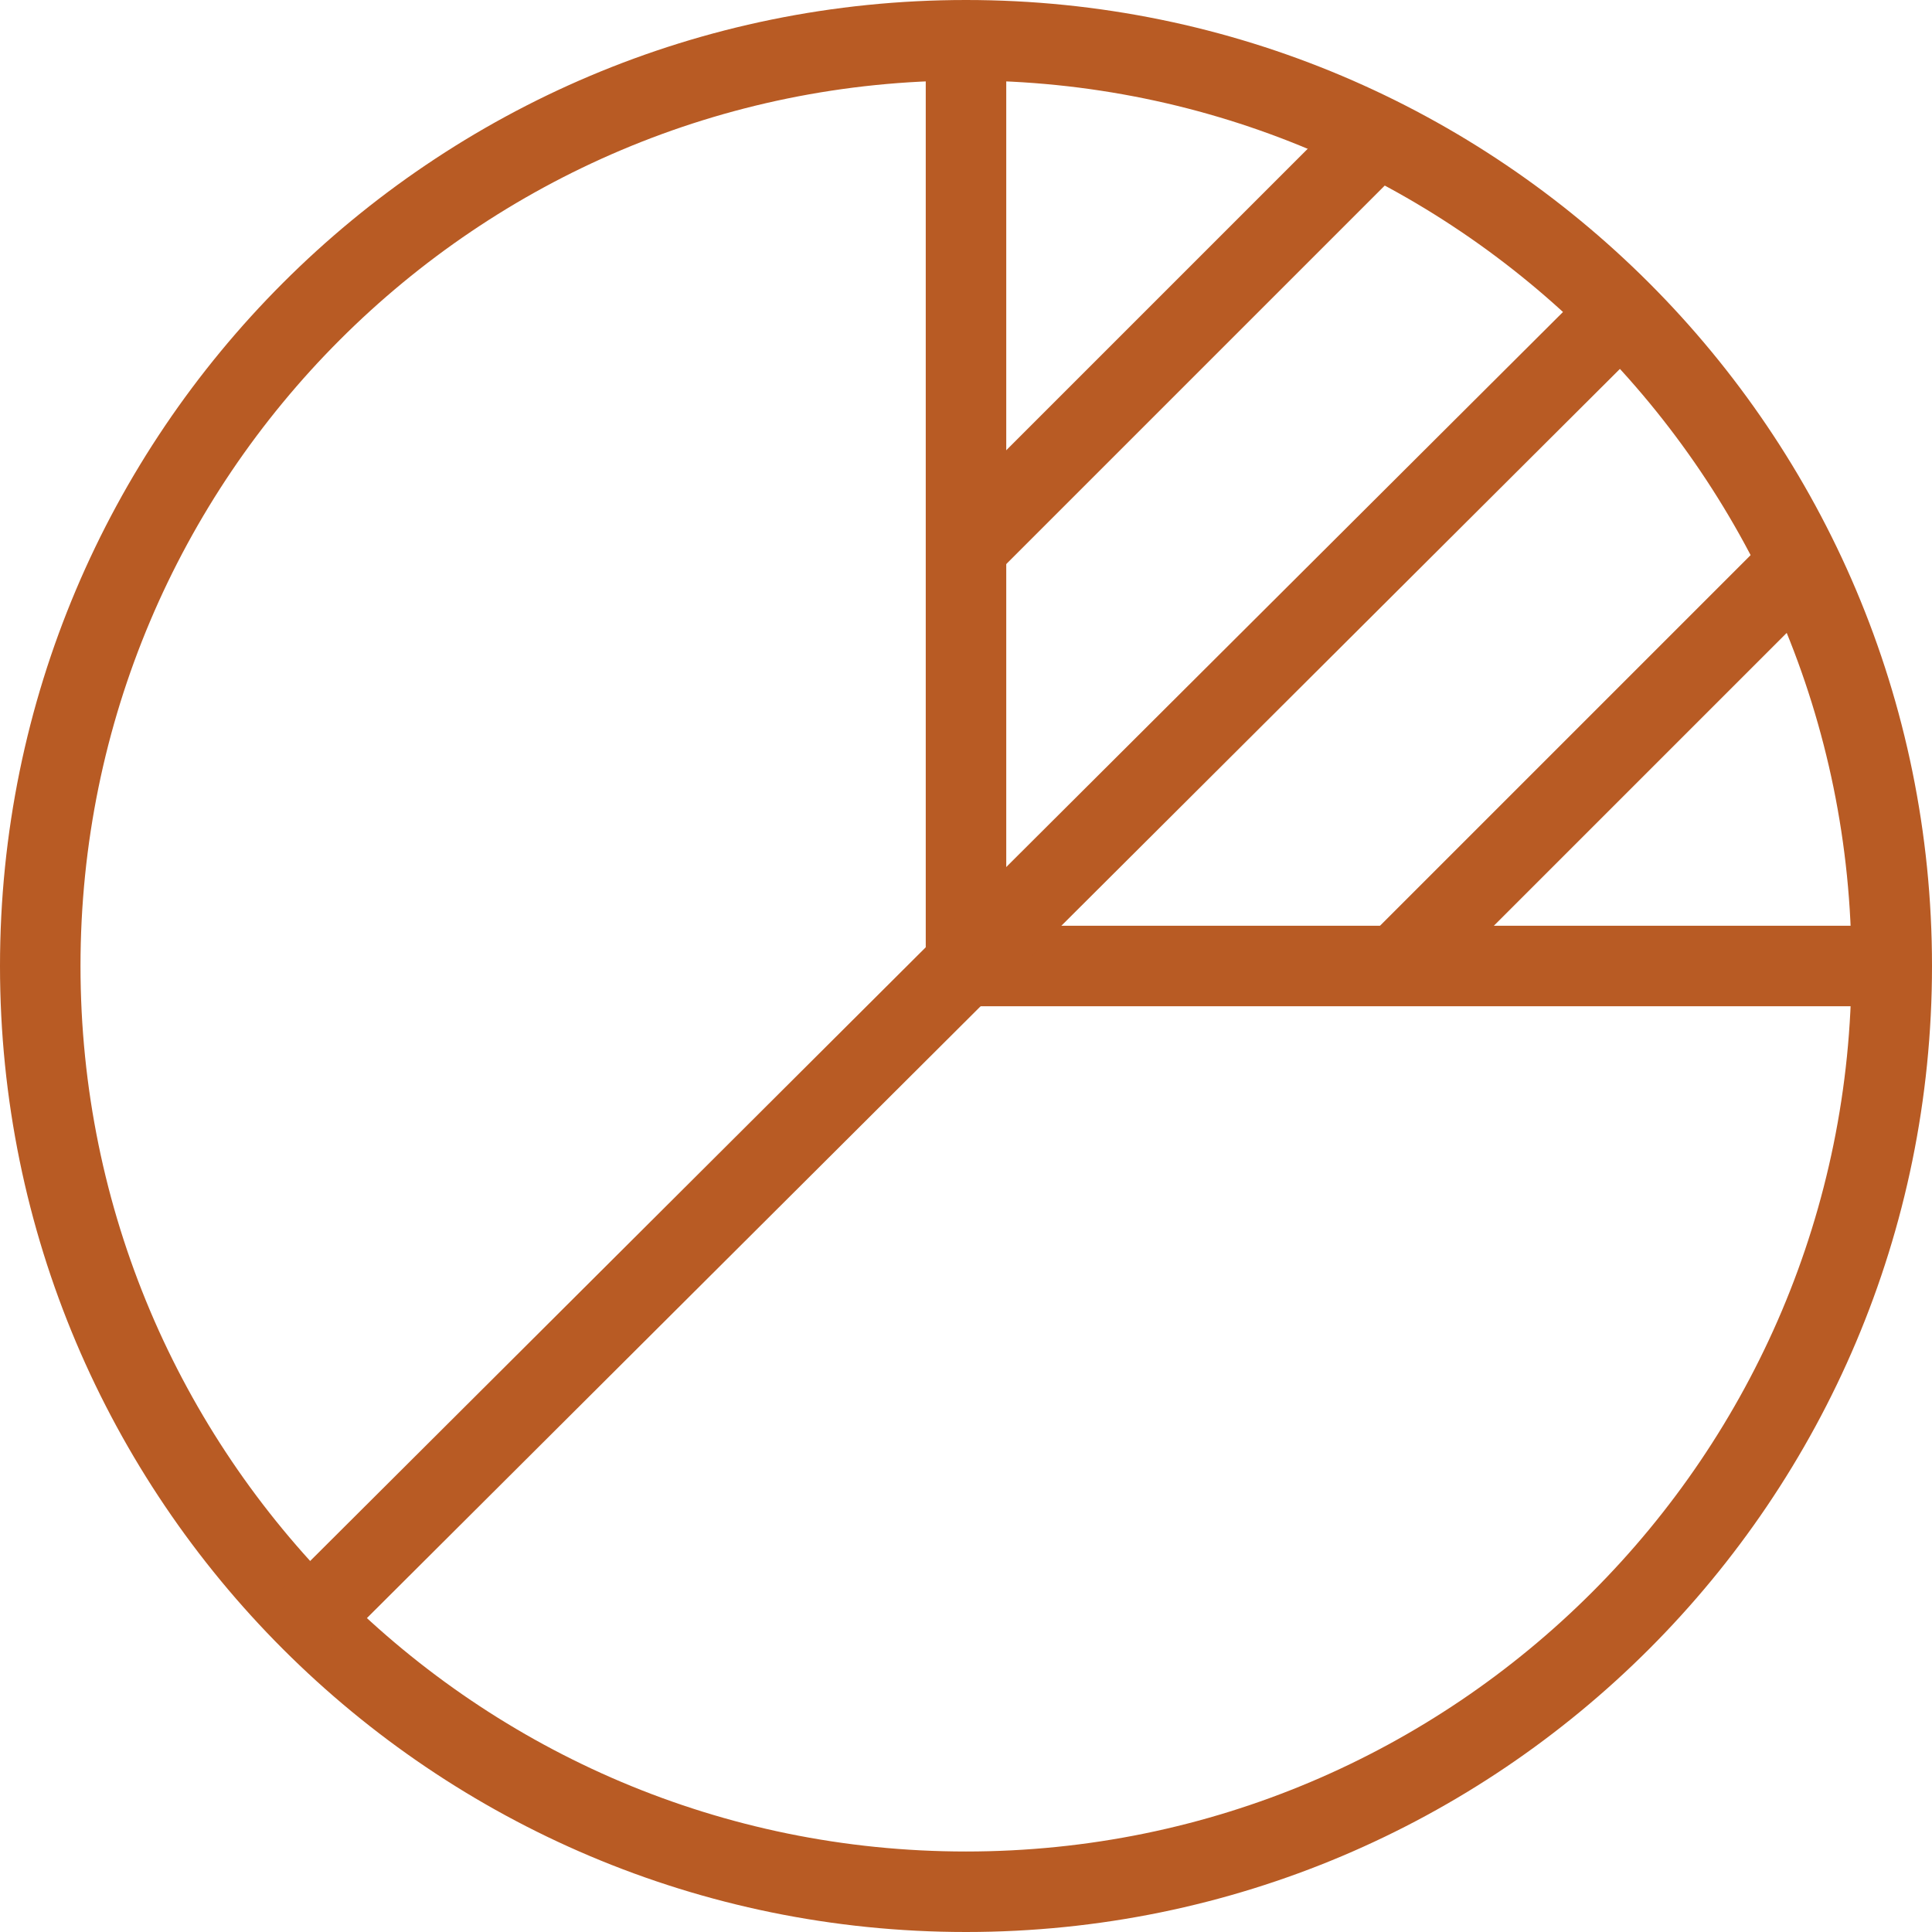
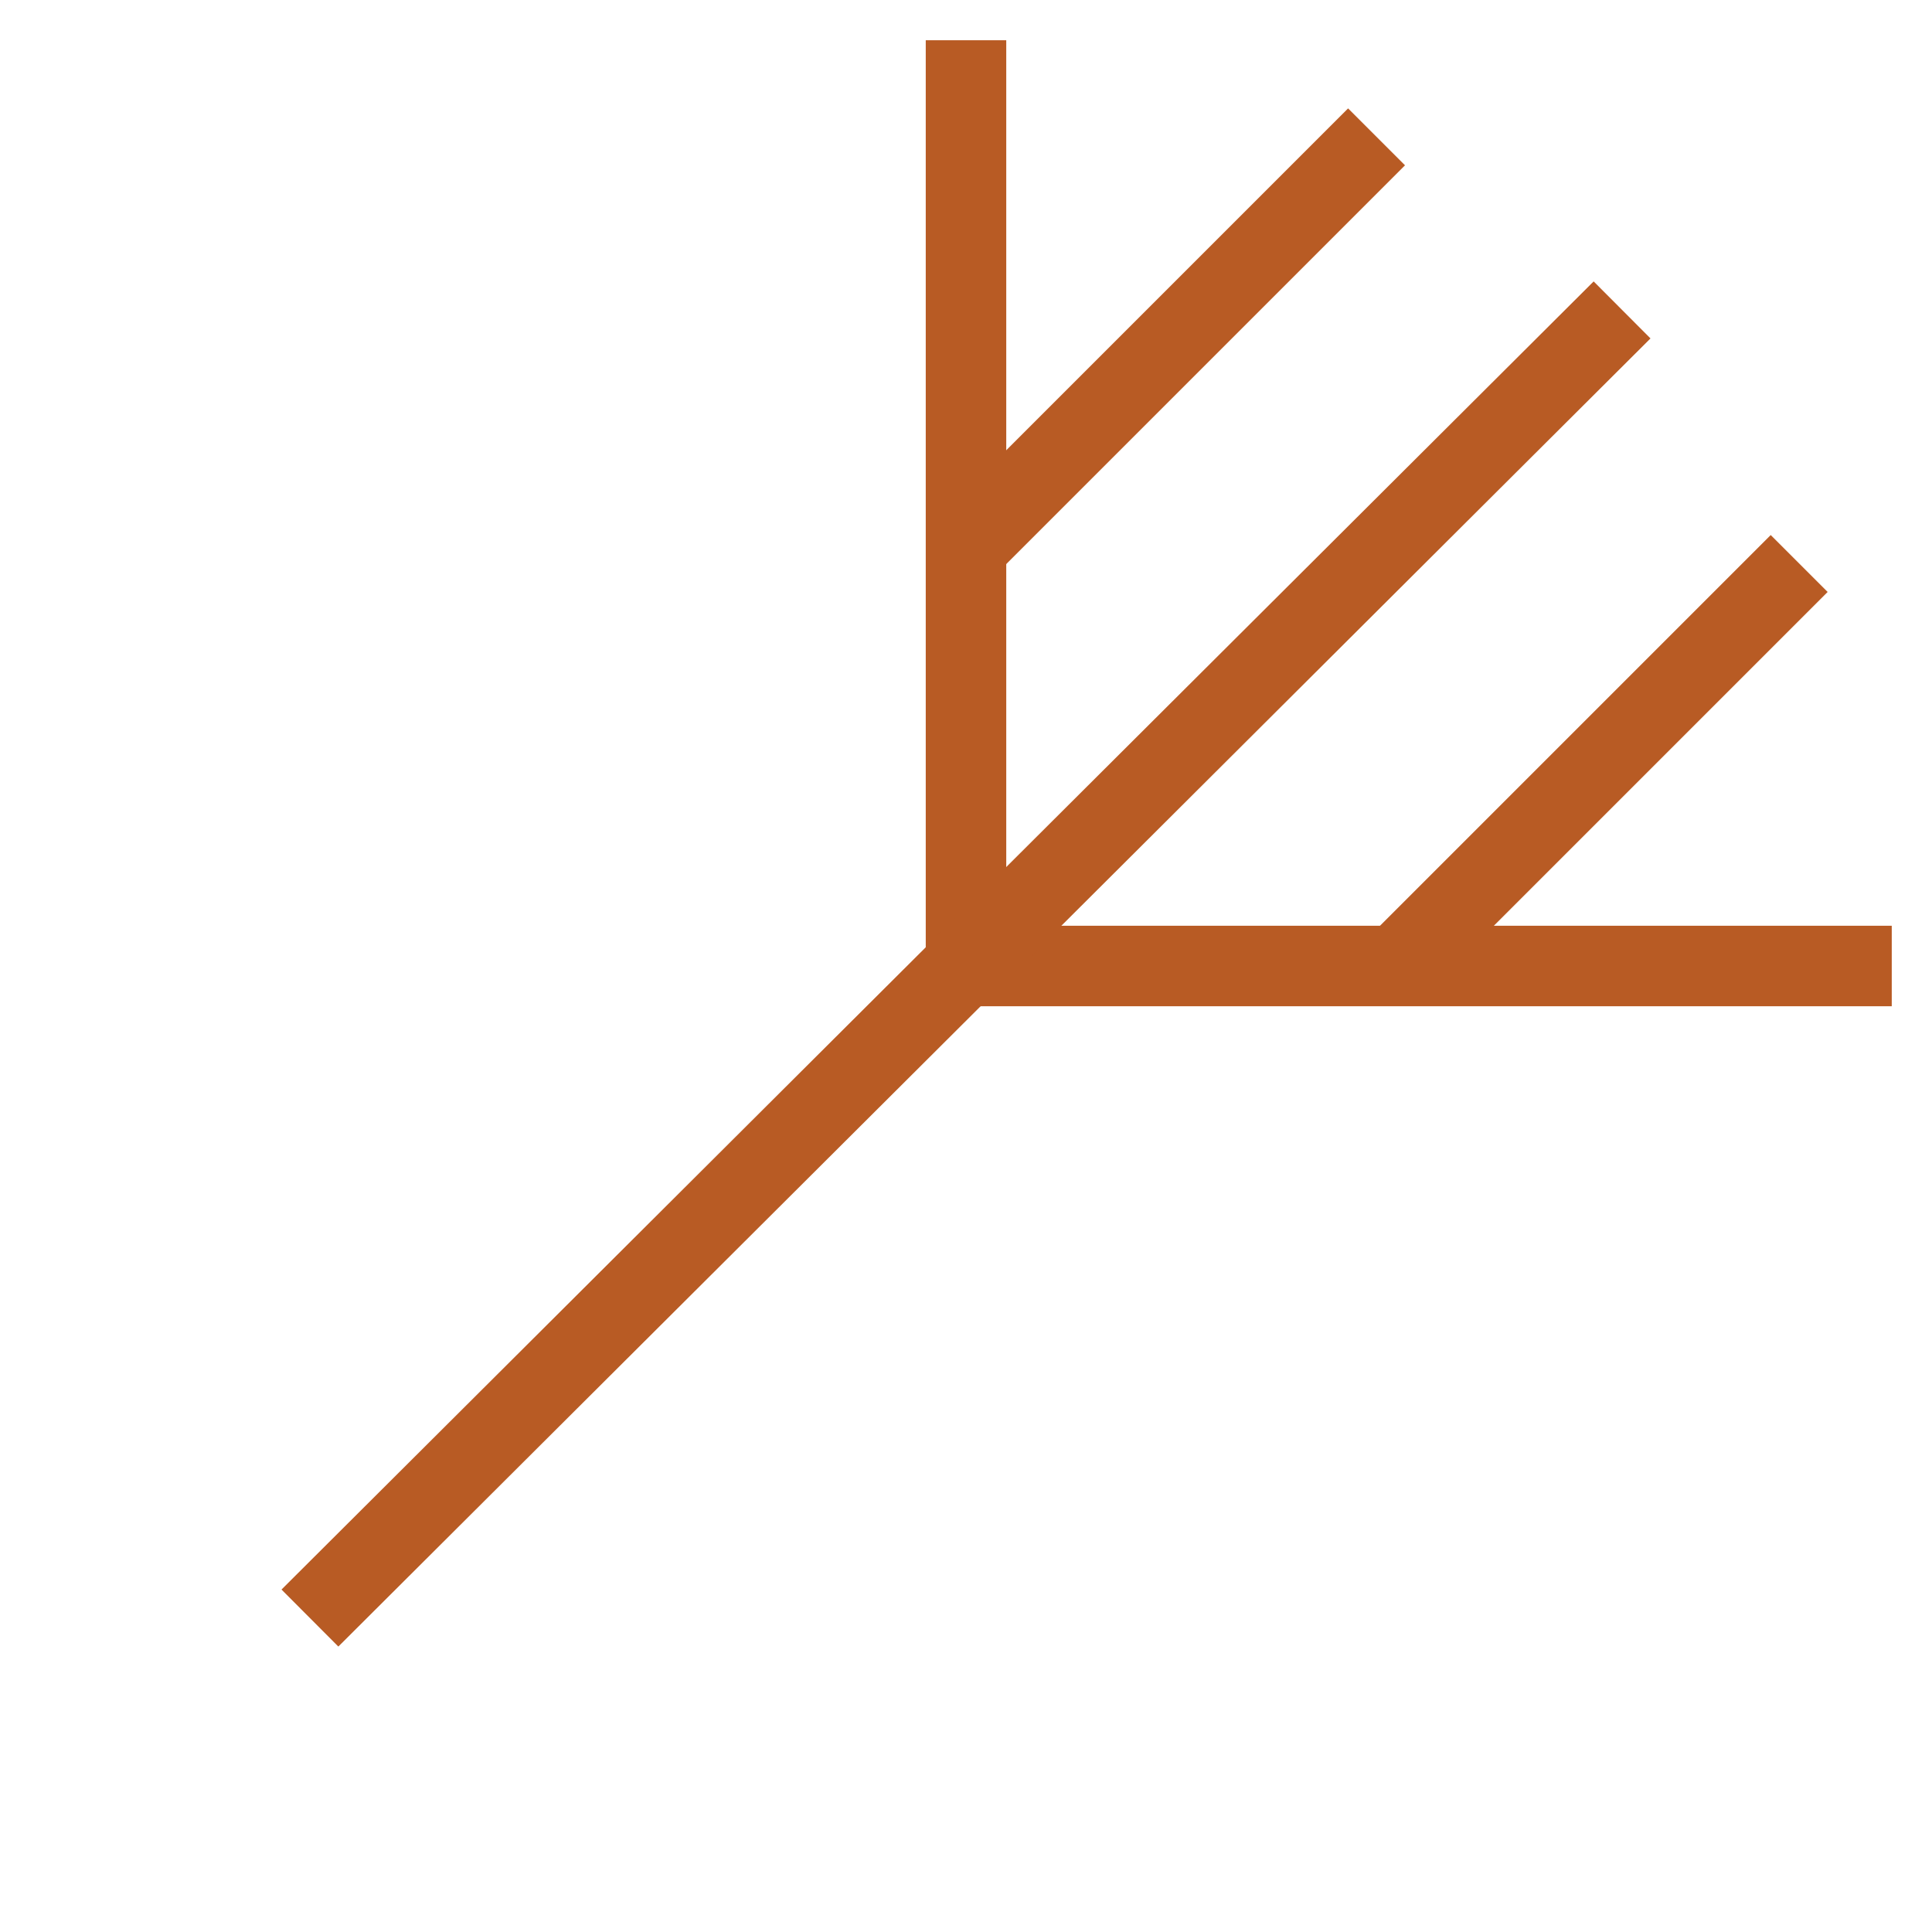
<svg xmlns="http://www.w3.org/2000/svg" width="48" height="48" viewBox="0 0 48 48" fill="none">
-   <path d="M24 47C36.703 47 47 36.703 47 24C47 11.297 36.703 1 24 1C11.297 1 1 11.297 1 24C1 36.703 11.297 47 24 47Z" stroke="#B85B24" stroke-width="2" stroke-miterlimit="10" />
  <path d="M24 1V24H47" stroke="#B85B24" stroke-width="2" stroke-miterlimit="10" />
  <path d="M40.3 7.7L7.7 40.2" stroke="#B85B24" stroke-width="2" stroke-miterlimit="10" />
  <path d="M34.2 3.4L24 13.6" stroke="#B85B24" stroke-width="2" stroke-miterlimit="10" />
  <path d="M44.7 14L34.7 24" stroke="#B85B24" stroke-width="2" stroke-miterlimit="10" />
</svg>